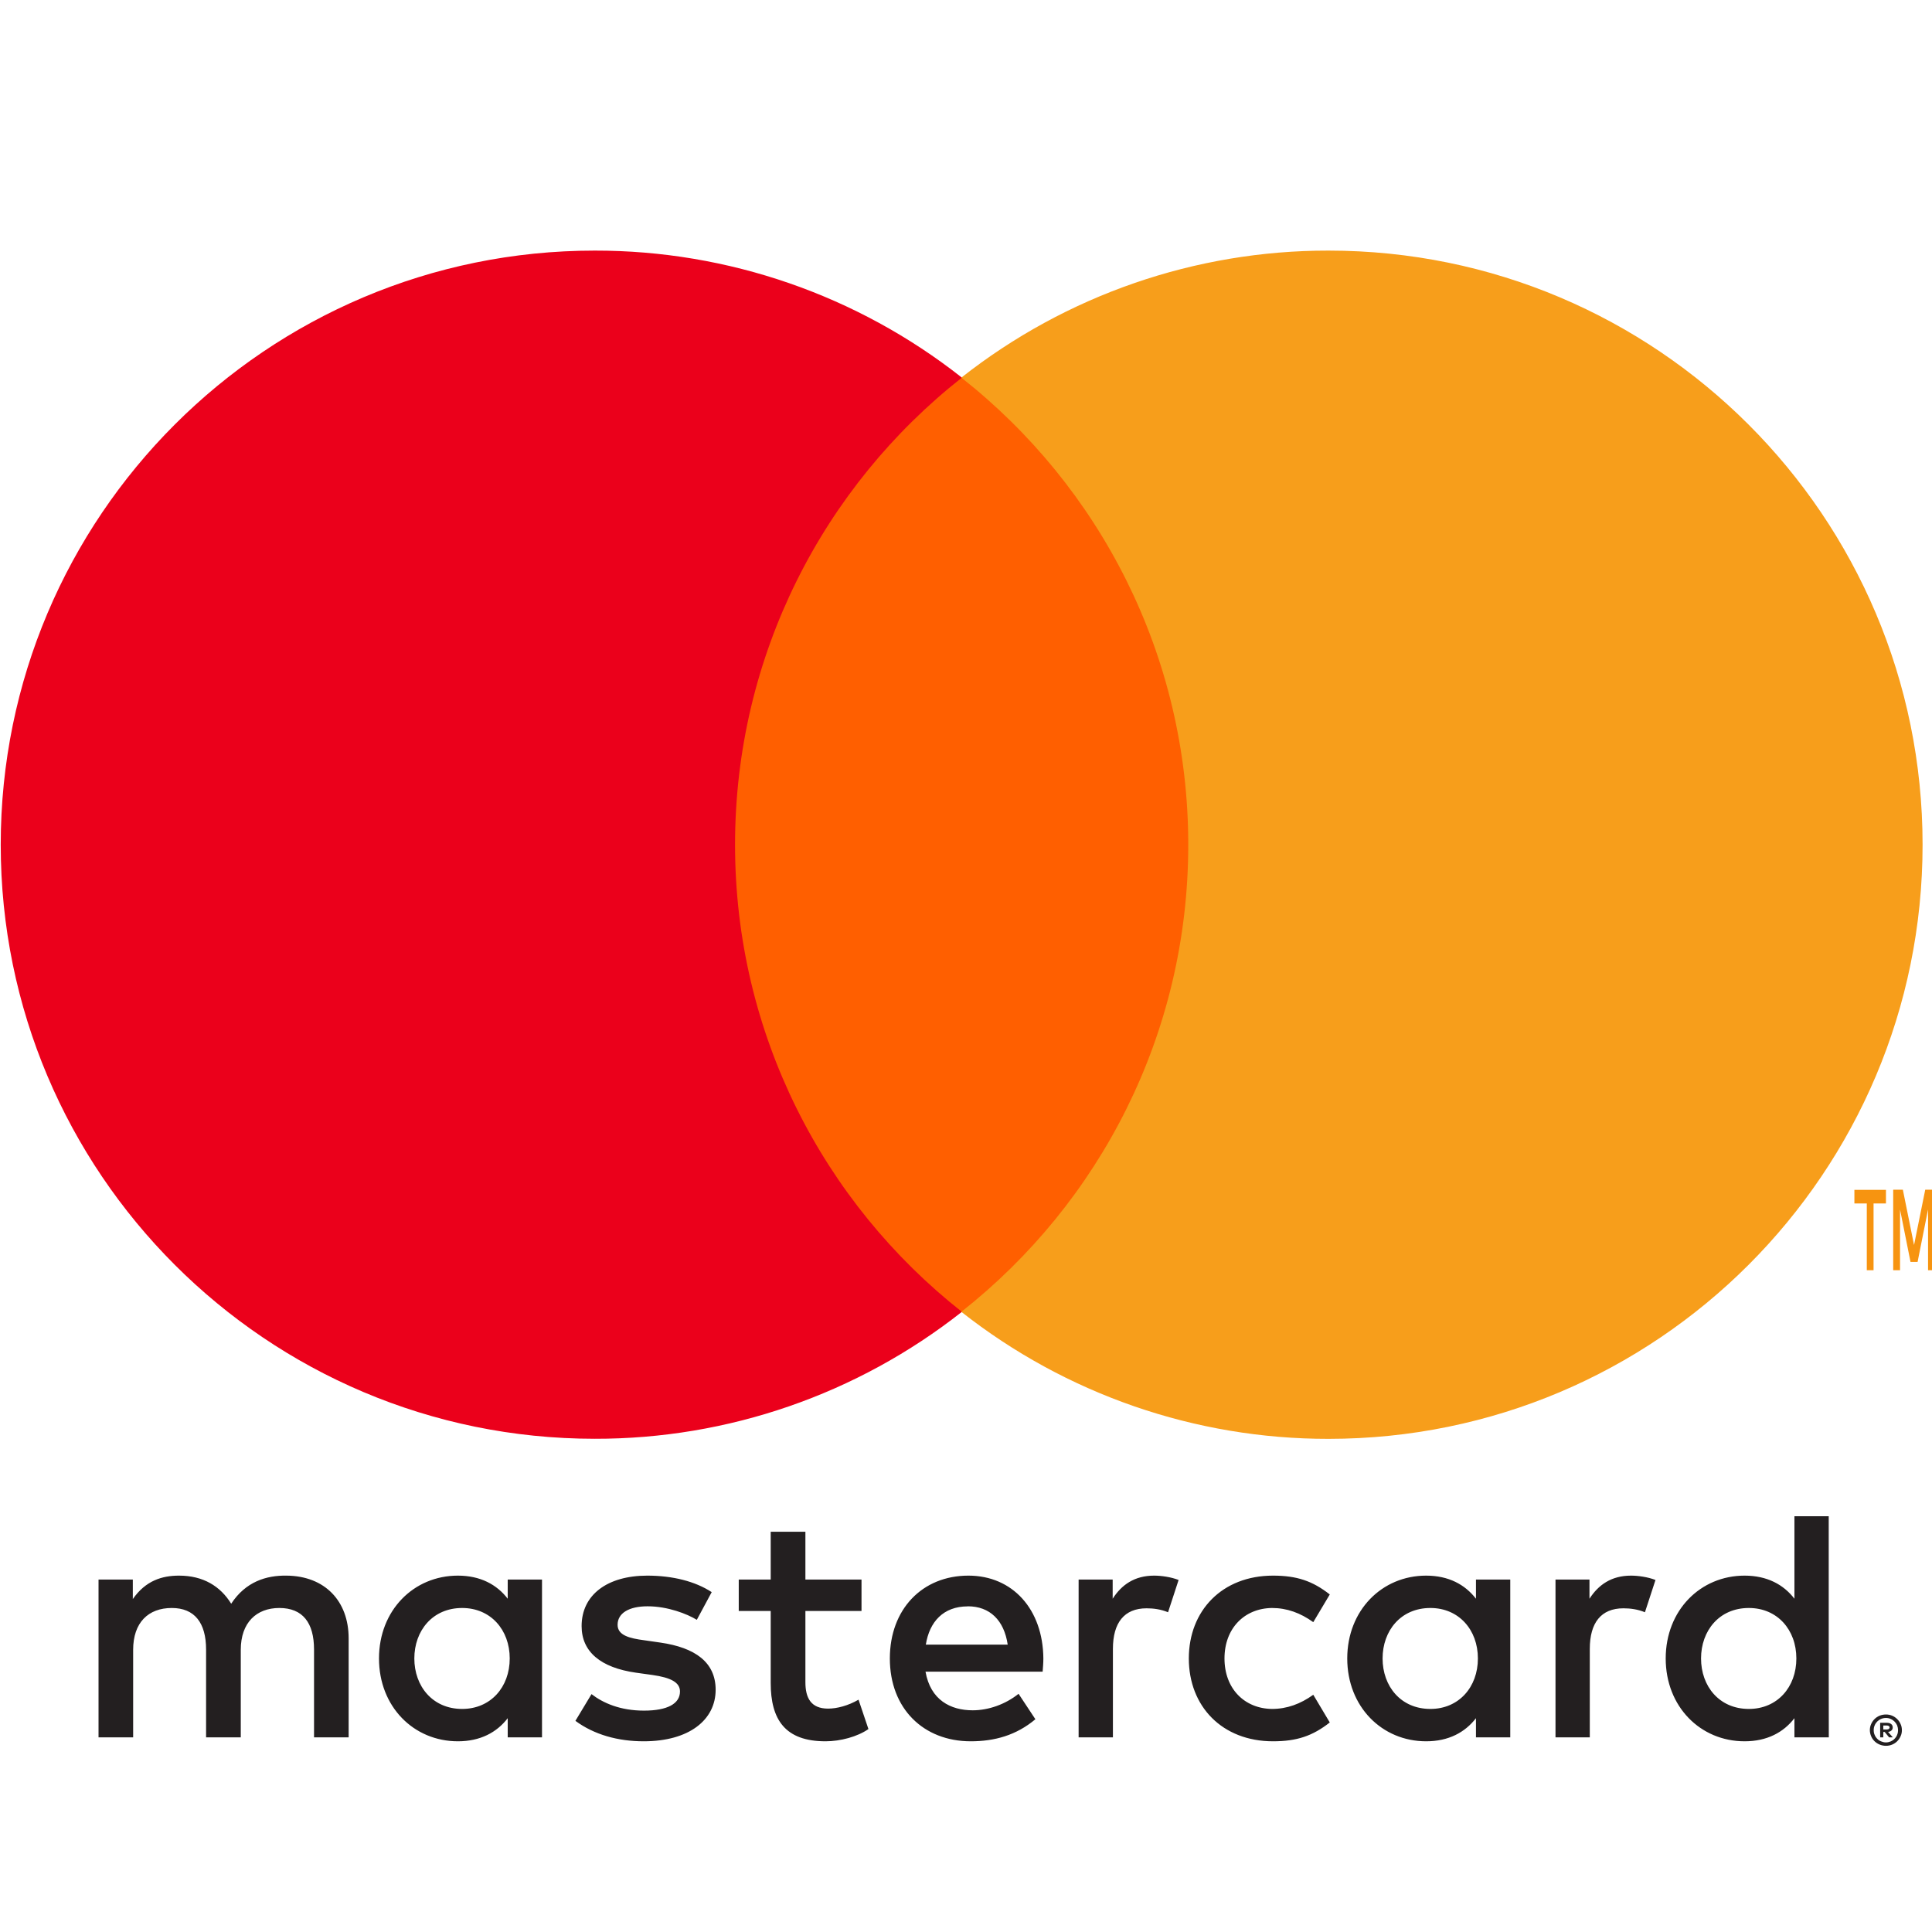
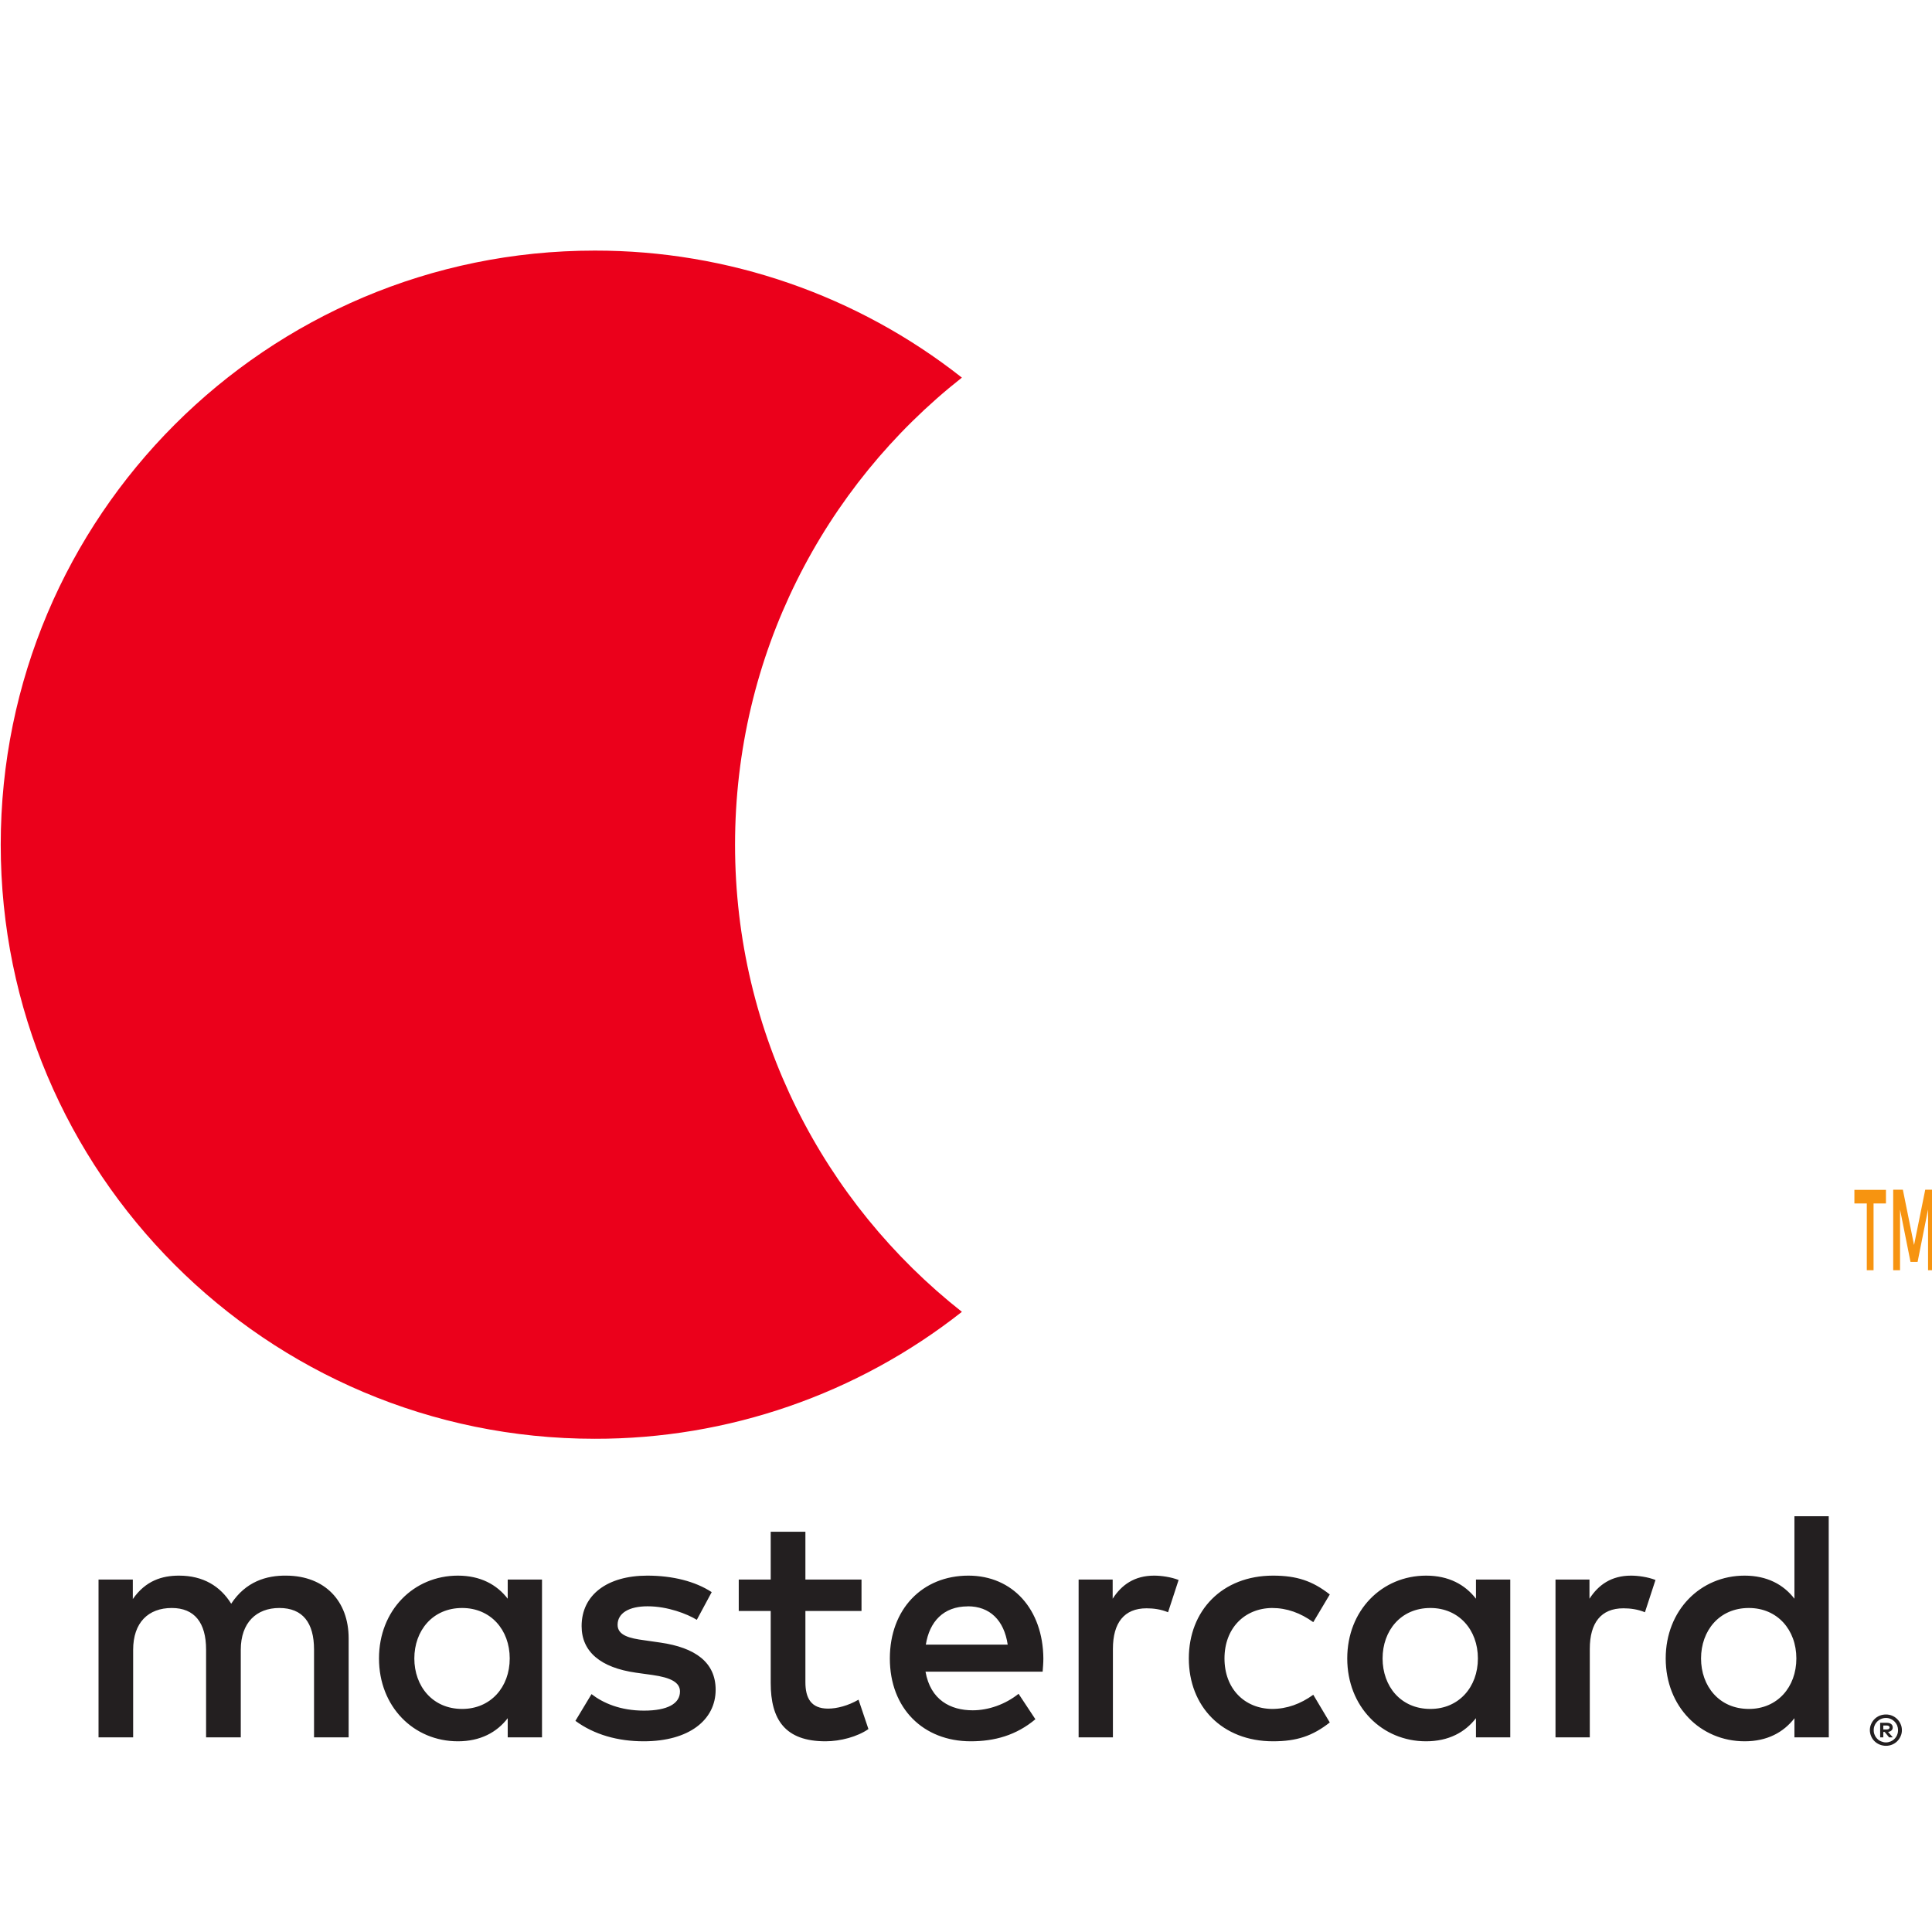
<svg xmlns="http://www.w3.org/2000/svg" width="24" height="24" viewBox="0 0 24 24" fill="none">
  <g clip-path="url(#clip0)">
    <path d="M23.395 21.435V21.484H23.439C23.449 21.484 23.457 21.481 23.463 21.478C23.469 21.474 23.473 21.467 23.473 21.459C23.473 21.451 23.469 21.445 23.463 21.441C23.456 21.437 23.448 21.435 23.439 21.435L23.395 21.435ZM23.439 21.401C23.463 21.401 23.48 21.407 23.493 21.417C23.506 21.427 23.512 21.441 23.512 21.459C23.512 21.474 23.507 21.487 23.497 21.496C23.485 21.507 23.47 21.513 23.454 21.514L23.513 21.582H23.467L23.412 21.515H23.395V21.582H23.356V21.401H23.439ZM23.428 21.645C23.449 21.645 23.469 21.64 23.486 21.633C23.543 21.609 23.579 21.554 23.578 21.493C23.578 21.471 23.574 21.452 23.567 21.433C23.559 21.415 23.548 21.399 23.534 21.385C23.521 21.372 23.505 21.361 23.486 21.353C23.469 21.345 23.449 21.341 23.428 21.341C23.407 21.341 23.387 21.345 23.368 21.353C23.349 21.361 23.333 21.372 23.32 21.385C23.306 21.399 23.295 21.415 23.288 21.433C23.279 21.452 23.276 21.471 23.276 21.493C23.276 21.514 23.279 21.534 23.288 21.552C23.295 21.57 23.306 21.586 23.32 21.6C23.333 21.614 23.349 21.625 23.368 21.632C23.387 21.64 23.407 21.645 23.428 21.645H23.428ZM23.428 21.298C23.456 21.298 23.481 21.303 23.505 21.313C23.552 21.333 23.59 21.37 23.61 21.417C23.621 21.441 23.626 21.466 23.626 21.493C23.626 21.519 23.621 21.545 23.61 21.568C23.6 21.591 23.586 21.612 23.568 21.63C23.55 21.648 23.529 21.662 23.505 21.672C23.481 21.682 23.456 21.687 23.428 21.687C23.375 21.687 23.324 21.667 23.286 21.63C23.268 21.612 23.254 21.592 23.244 21.568C23.234 21.545 23.228 21.519 23.228 21.493C23.228 21.466 23.233 21.441 23.244 21.417C23.254 21.394 23.268 21.373 23.286 21.355C23.304 21.337 23.325 21.323 23.349 21.313C23.374 21.303 23.4 21.298 23.428 21.298L23.428 21.298ZM5.147 20.602C5.147 20.258 5.373 19.975 5.741 19.975C6.094 19.975 6.332 20.245 6.332 20.602C6.332 20.959 6.094 21.229 5.741 21.229C5.373 21.229 5.147 20.946 5.147 20.602ZM6.733 20.602V19.622H6.307V19.86C6.172 19.684 5.967 19.573 5.688 19.573C5.139 19.573 4.708 20.004 4.708 20.602C4.708 21.201 5.139 21.631 5.688 21.631C5.967 21.631 6.172 21.52 6.307 21.344V21.582H6.733V20.602ZM21.131 20.602C21.131 20.258 21.356 19.975 21.725 19.975C22.078 19.975 22.315 20.245 22.315 20.602C22.315 20.959 22.078 21.229 21.725 21.229C21.356 21.229 21.131 20.946 21.131 20.602H21.131ZM22.717 20.602V18.835H22.291V19.86C22.156 19.684 21.951 19.573 21.672 19.573C21.123 19.573 20.692 20.004 20.692 20.602C20.692 21.201 21.123 21.631 21.672 21.631C21.951 21.631 22.156 21.52 22.291 21.344V21.582H22.718L22.717 20.602ZM12.022 19.954C12.296 19.954 12.473 20.127 12.518 20.43H11.501C11.546 20.147 11.718 19.955 12.022 19.955L12.022 19.954ZM12.03 19.573C11.456 19.573 11.054 19.991 11.054 20.602C11.054 21.225 11.472 21.631 12.059 21.631C12.354 21.631 12.624 21.557 12.862 21.357L12.653 21.041C12.489 21.172 12.28 21.246 12.083 21.246C11.809 21.246 11.559 21.119 11.497 20.766H12.952C12.956 20.713 12.961 20.659 12.961 20.602C12.956 19.991 12.579 19.573 12.03 19.573H12.03ZM17.175 20.602C17.175 20.258 17.4 19.975 17.769 19.975C18.121 19.975 18.359 20.245 18.359 20.602C18.359 20.959 18.121 21.229 17.769 21.229C17.4 21.229 17.175 20.946 17.175 20.602ZM18.761 20.602V19.622H18.335V19.86C18.199 19.684 17.995 19.573 17.716 19.573C17.167 19.573 16.736 20.004 16.736 20.602C16.736 21.201 17.167 21.631 17.716 21.631C17.995 21.631 18.199 21.52 18.335 21.344V21.582H18.761V20.602ZM14.768 20.602C14.768 21.197 15.182 21.631 15.814 21.631C16.109 21.631 16.305 21.565 16.519 21.397L16.314 21.053C16.154 21.168 15.986 21.229 15.801 21.229C15.461 21.225 15.211 20.979 15.211 20.602C15.211 20.225 15.461 19.979 15.801 19.975C15.986 19.975 16.154 20.036 16.314 20.151L16.519 19.807C16.305 19.639 16.109 19.573 15.814 19.573C15.182 19.573 14.768 20.008 14.768 20.602ZM20.262 19.573C20.016 19.573 19.856 19.688 19.745 19.86V19.622H19.323V21.582H19.749V20.483C19.749 20.159 19.889 19.979 20.167 19.979C20.253 19.979 20.344 19.991 20.434 20.028L20.565 19.627C20.471 19.59 20.348 19.573 20.262 19.573ZM8.841 19.778C8.635 19.643 8.353 19.573 8.041 19.573C7.545 19.573 7.225 19.811 7.225 20.2C7.225 20.52 7.463 20.717 7.902 20.779L8.103 20.807C8.337 20.84 8.447 20.901 8.447 21.012C8.447 21.164 8.291 21.25 8 21.25C7.705 21.25 7.492 21.156 7.348 21.045L7.148 21.377C7.381 21.549 7.676 21.631 7.996 21.631C8.562 21.631 8.89 21.364 8.89 20.991C8.89 20.647 8.632 20.467 8.205 20.405L8.004 20.376C7.82 20.352 7.672 20.315 7.672 20.184C7.672 20.04 7.811 19.954 8.045 19.954C8.295 19.954 8.537 20.049 8.656 20.122L8.841 19.778ZM14.338 19.573C14.092 19.573 13.932 19.688 13.822 19.86V19.622H13.399V21.582H13.825V20.483C13.825 20.159 13.965 19.979 14.243 19.979C14.33 19.979 14.42 19.991 14.51 20.028L14.641 19.627C14.547 19.59 14.424 19.573 14.338 19.573ZM10.702 19.622H10.005V19.028H9.574V19.622H9.177V20.012H9.574V20.906C9.574 21.36 9.751 21.631 10.255 21.631C10.44 21.631 10.652 21.574 10.788 21.479L10.665 21.114C10.538 21.188 10.398 21.225 10.287 21.225C10.075 21.225 10.005 21.094 10.005 20.897V20.012H10.702V19.622ZM4.331 21.582V20.352C4.331 19.889 4.036 19.577 3.56 19.573C3.31 19.569 3.052 19.647 2.872 19.922C2.737 19.704 2.524 19.573 2.224 19.573C2.015 19.573 1.81 19.634 1.65 19.864V19.622H1.224V21.582H1.654V20.495C1.654 20.155 1.843 19.975 2.134 19.975C2.417 19.975 2.56 20.159 2.56 20.491V21.582H2.991V20.495C2.991 20.155 3.187 19.975 3.47 19.975C3.761 19.975 3.901 20.159 3.901 20.491V21.582H4.331Z" fill="#231F20" />
    <path d="M24.036 15.779V14.779H23.916L23.777 15.466L23.638 14.779H23.518V15.779H23.603V15.025L23.733 15.676H23.821L23.951 15.024V15.779H24.036ZM23.274 15.779V14.95H23.428V14.781H23.036V14.95H23.19V15.779H23.274Z" fill="#F79410" />
-     <path d="M15.174 16.297H8.717V4.692H15.174V16.297Z" fill="#FF5F00" />
    <path d="M9.131 10.493C9.131 8.139 10.233 6.042 11.949 4.691C10.65 3.667 9.043 3.111 7.388 3.113C3.313 3.113 0.009 6.417 0.009 10.493C0.009 14.569 3.313 17.873 7.388 17.873C9.043 17.876 10.65 17.32 11.949 16.296C10.233 14.944 9.131 12.847 9.131 10.493Z" fill="#EB001B" />
-     <path d="M23.883 10.493C23.883 14.569 20.579 17.874 16.503 17.874C14.849 17.876 13.242 17.32 11.942 16.296C13.659 14.944 14.761 12.847 14.761 10.493C14.761 8.139 13.659 6.042 11.942 4.691C13.242 3.667 14.849 3.111 16.503 3.113C20.579 3.113 23.883 6.417 23.883 10.493" fill="#F79E1B" />
  </g>
  <defs>
    <clipPath id="clip0">
      <rect width="24" height="24" fill="white" />
    </clipPath>
  </defs>
</svg>